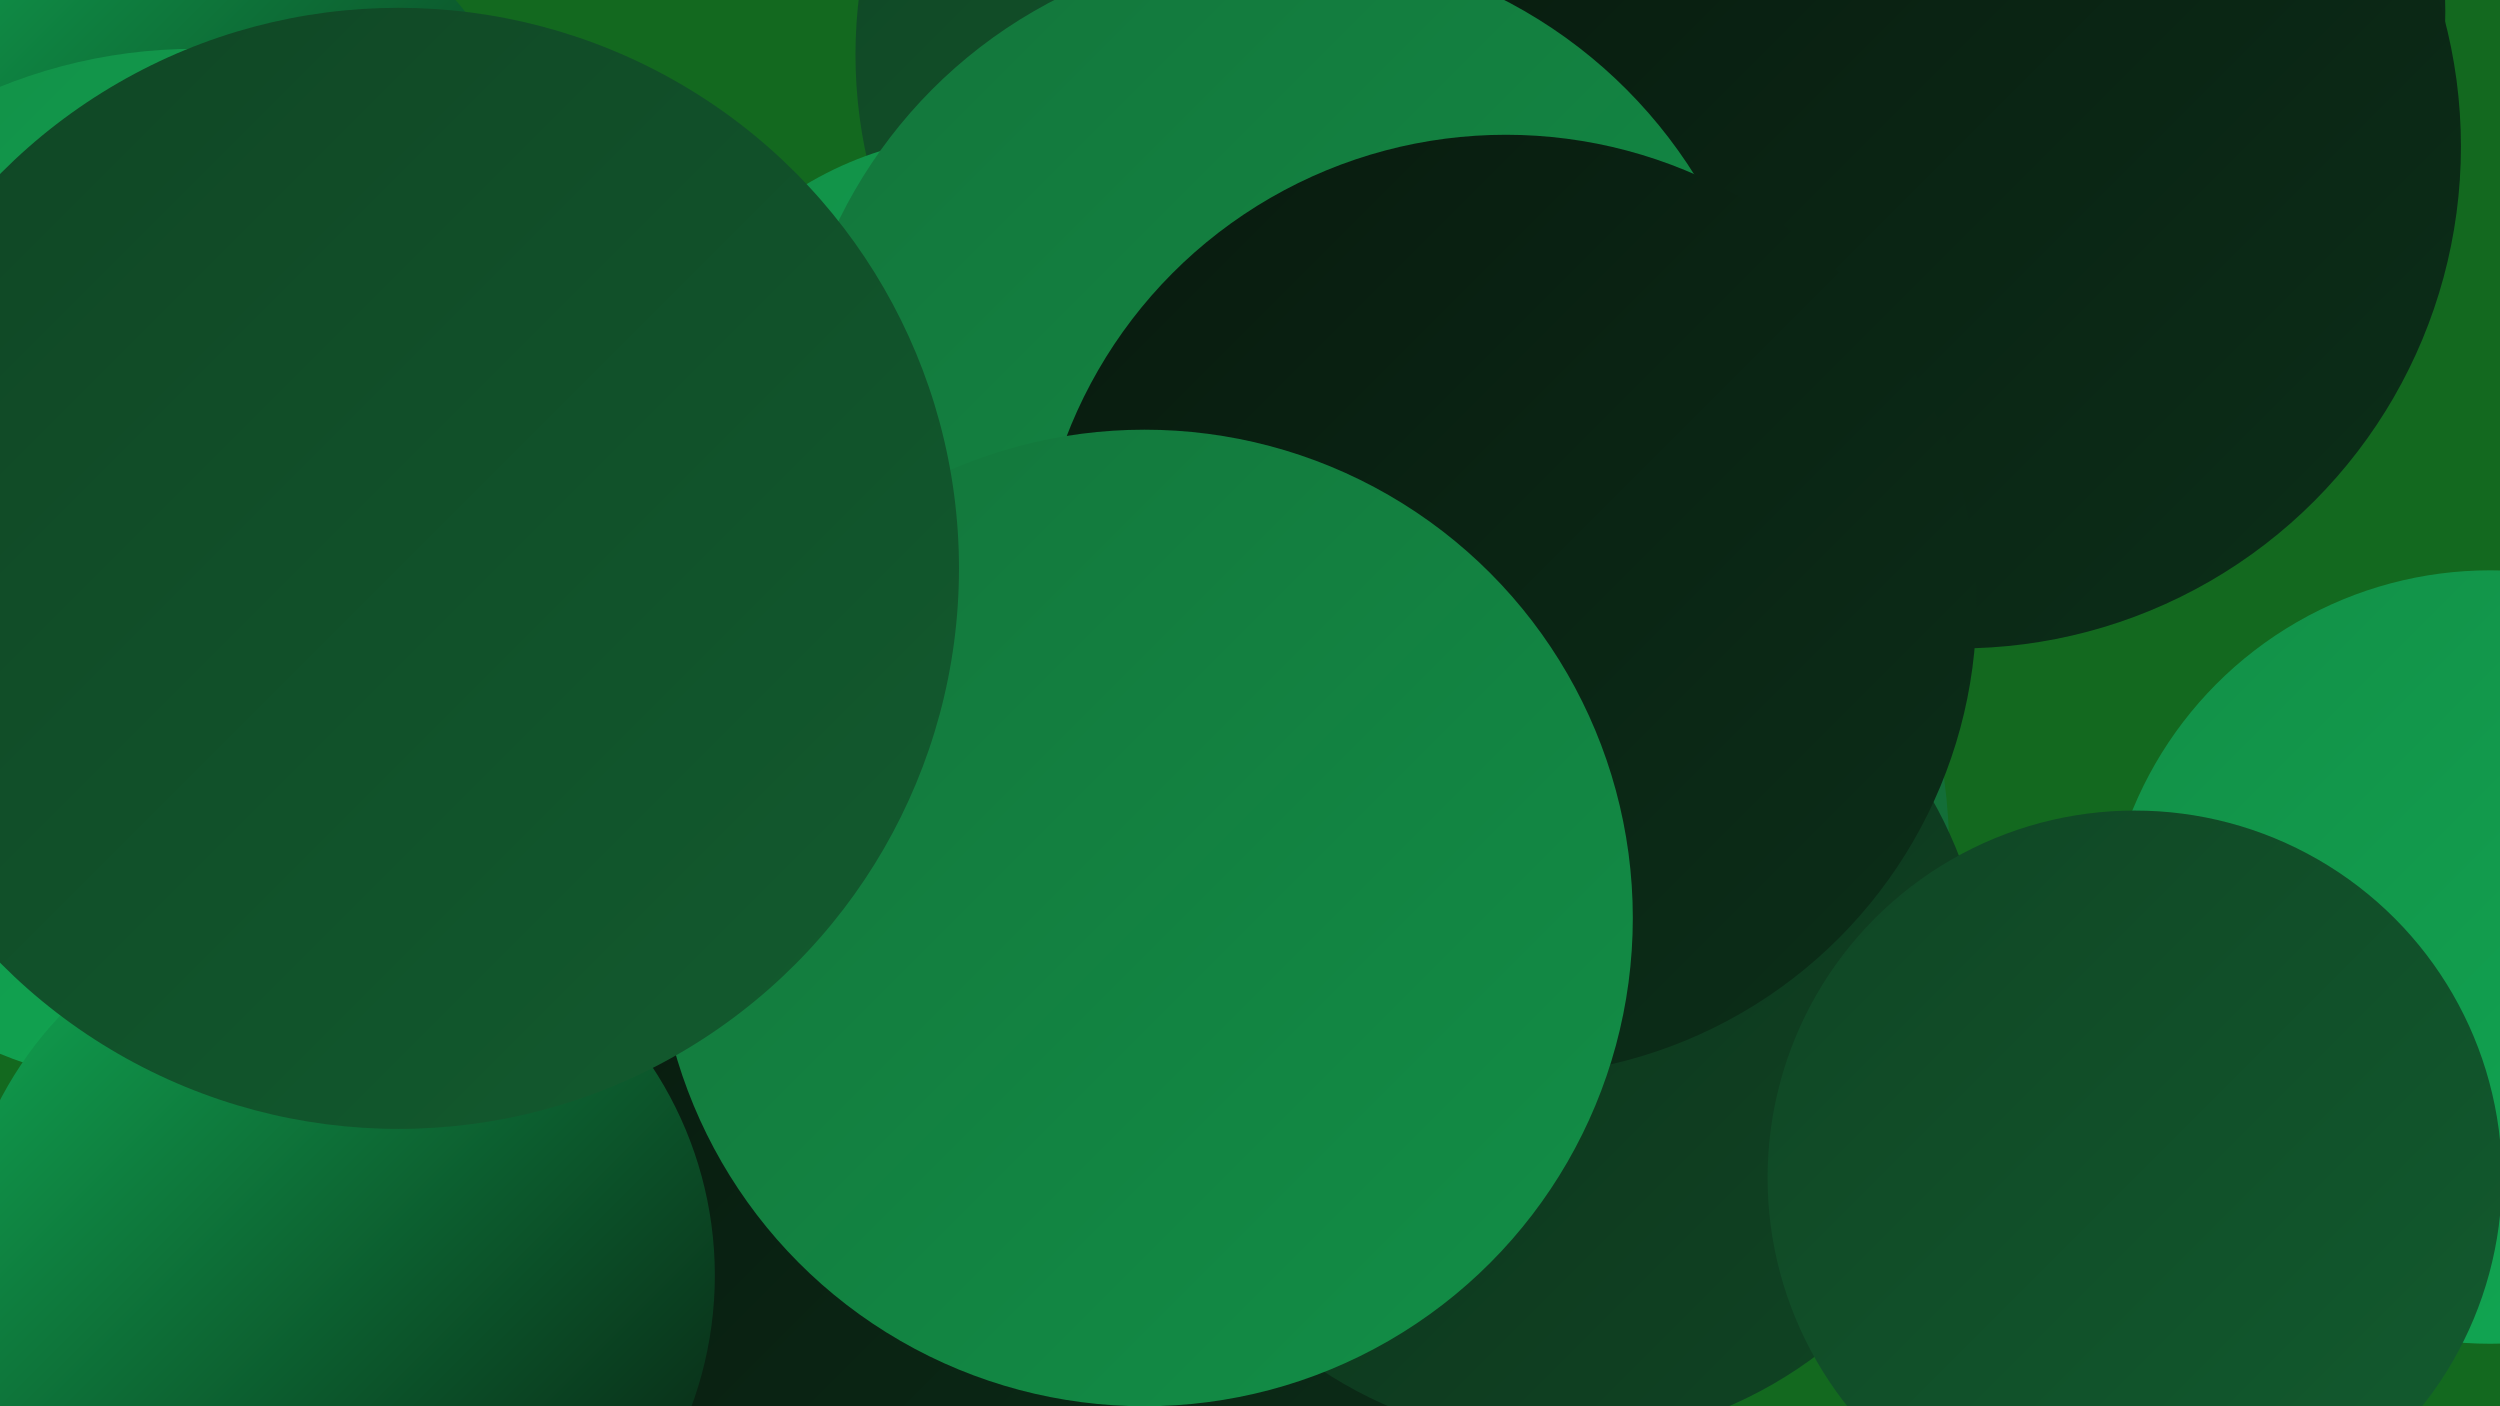
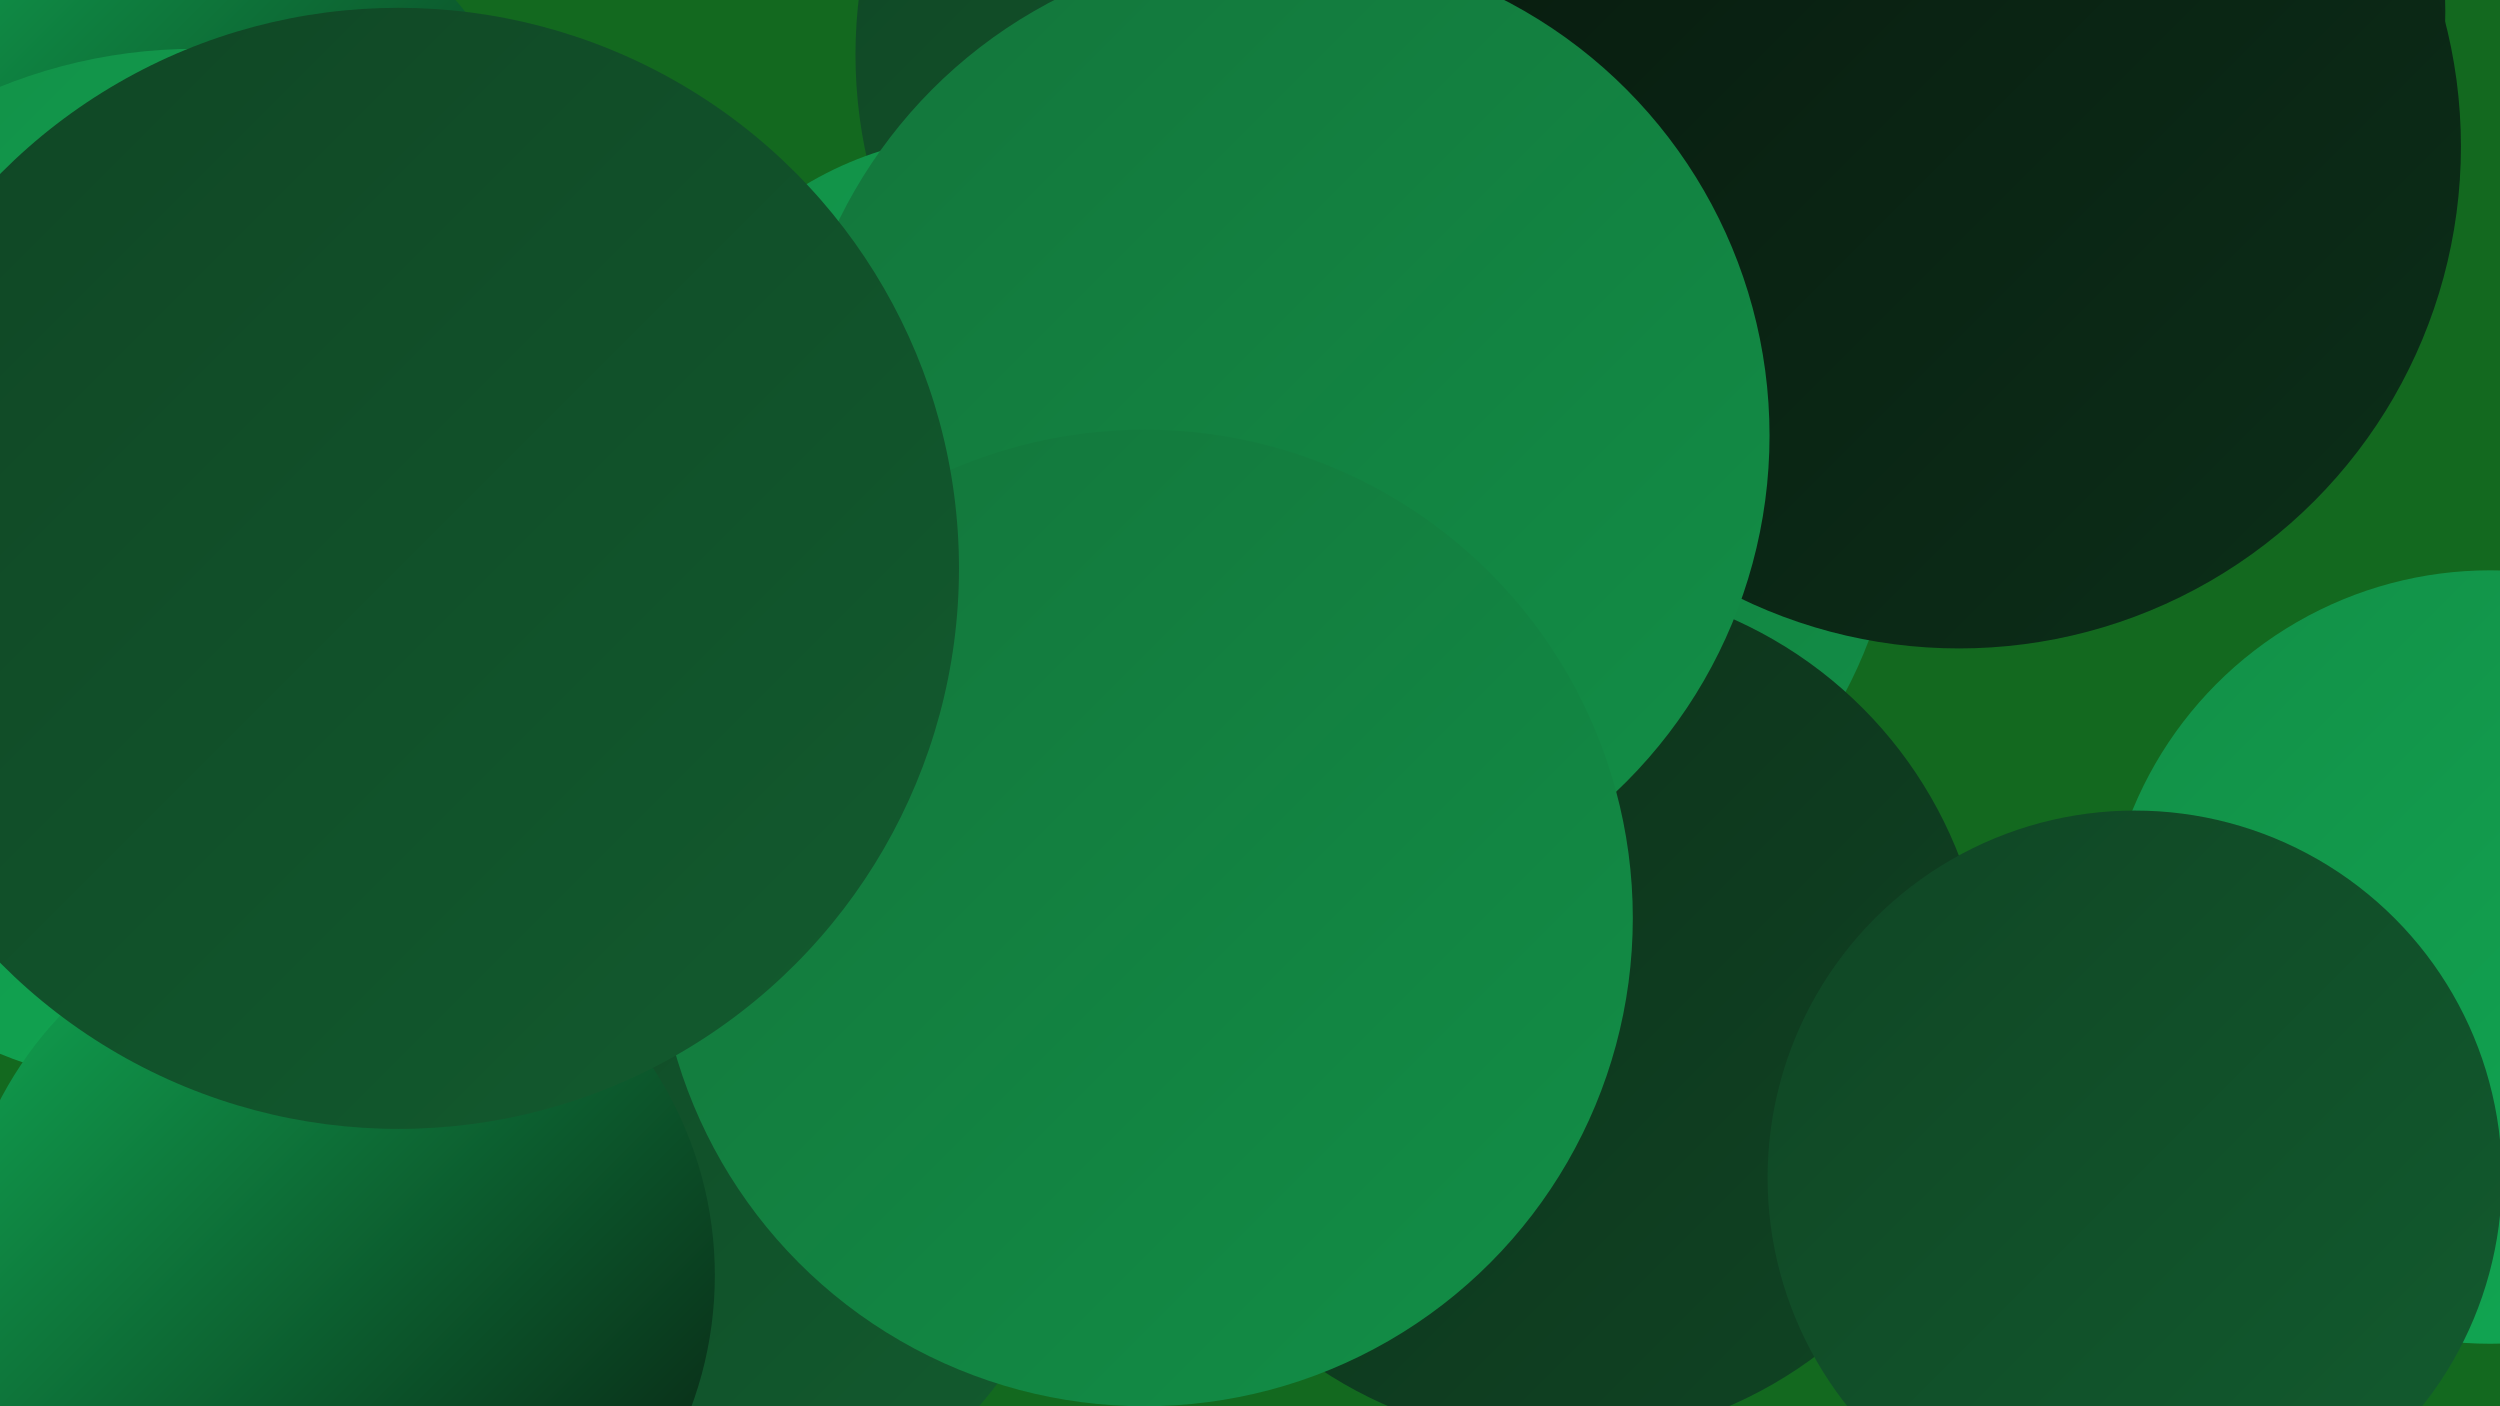
<svg xmlns="http://www.w3.org/2000/svg" width="1280" height="720">
  <defs>
    <linearGradient id="grad0" x1="0%" y1="0%" x2="100%" y2="100%">
      <stop offset="0%" style="stop-color:#081a0e;stop-opacity:1" />
      <stop offset="100%" style="stop-color:#0c2f19;stop-opacity:1" />
    </linearGradient>
    <linearGradient id="grad1" x1="0%" y1="0%" x2="100%" y2="100%">
      <stop offset="0%" style="stop-color:#0c2f19;stop-opacity:1" />
      <stop offset="100%" style="stop-color:#104524;stop-opacity:1" />
    </linearGradient>
    <linearGradient id="grad2" x1="0%" y1="0%" x2="100%" y2="100%">
      <stop offset="0%" style="stop-color:#104524;stop-opacity:1" />
      <stop offset="100%" style="stop-color:#125c2f;stop-opacity:1" />
    </linearGradient>
    <linearGradient id="grad3" x1="0%" y1="0%" x2="100%" y2="100%">
      <stop offset="0%" style="stop-color:#125c2f;stop-opacity:1" />
      <stop offset="100%" style="stop-color:#13753b;stop-opacity:1" />
    </linearGradient>
    <linearGradient id="grad4" x1="0%" y1="0%" x2="100%" y2="100%">
      <stop offset="0%" style="stop-color:#13753b;stop-opacity:1" />
      <stop offset="100%" style="stop-color:#128f47;stop-opacity:1" />
    </linearGradient>
    <linearGradient id="grad5" x1="0%" y1="0%" x2="100%" y2="100%">
      <stop offset="0%" style="stop-color:#128f47;stop-opacity:1" />
      <stop offset="100%" style="stop-color:#11aa54;stop-opacity:1" />
    </linearGradient>
    <linearGradient id="grad6" x1="0%" y1="0%" x2="100%" y2="100%">
      <stop offset="0%" style="stop-color:#11aa54;stop-opacity:1" />
      <stop offset="100%" style="stop-color:#081a0e;stop-opacity:1" />
    </linearGradient>
  </defs>
  <rect width="1280" height="720" fill="#13691f" />
  <circle cx="738" cy="245" r="234" fill="url(#grad4)" />
  <circle cx="84" cy="127" r="196" fill="url(#grad6)" />
  <circle cx="829" cy="67" r="242" fill="url(#grad0)" />
  <circle cx="100" cy="292" r="267" fill="url(#grad5)" />
-   <circle cx="896" cy="87" r="197" fill="url(#grad2)" />
-   <circle cx="717" cy="437" r="281" fill="url(#grad3)" />
  <circle cx="681" cy="28" r="243" fill="url(#grad2)" />
  <circle cx="322" cy="565" r="237" fill="url(#grad2)" />
  <circle cx="505" cy="249" r="180" fill="url(#grad5)" />
  <circle cx="1059" cy="6" r="193" fill="url(#grad0)" />
  <circle cx="1003" cy="75" r="257" fill="url(#grad0)" />
-   <circle cx="565" cy="617" r="257" fill="url(#grad0)" />
  <circle cx="1275" cy="490" r="198" fill="url(#grad5)" />
  <circle cx="798" cy="518" r="220" fill="url(#grad1)" />
  <circle cx="655" cy="223" r="251" fill="url(#grad4)" />
  <circle cx="172" cy="653" r="194" fill="url(#grad6)" />
-   <circle cx="771" cy="310" r="241" fill="url(#grad0)" />
  <circle cx="1093" cy="603" r="188" fill="url(#grad2)" />
  <circle cx="586" cy="470" r="250" fill="url(#grad4)" />
  <circle cx="204" cy="291" r="287" fill="url(#grad2)" />
</svg>